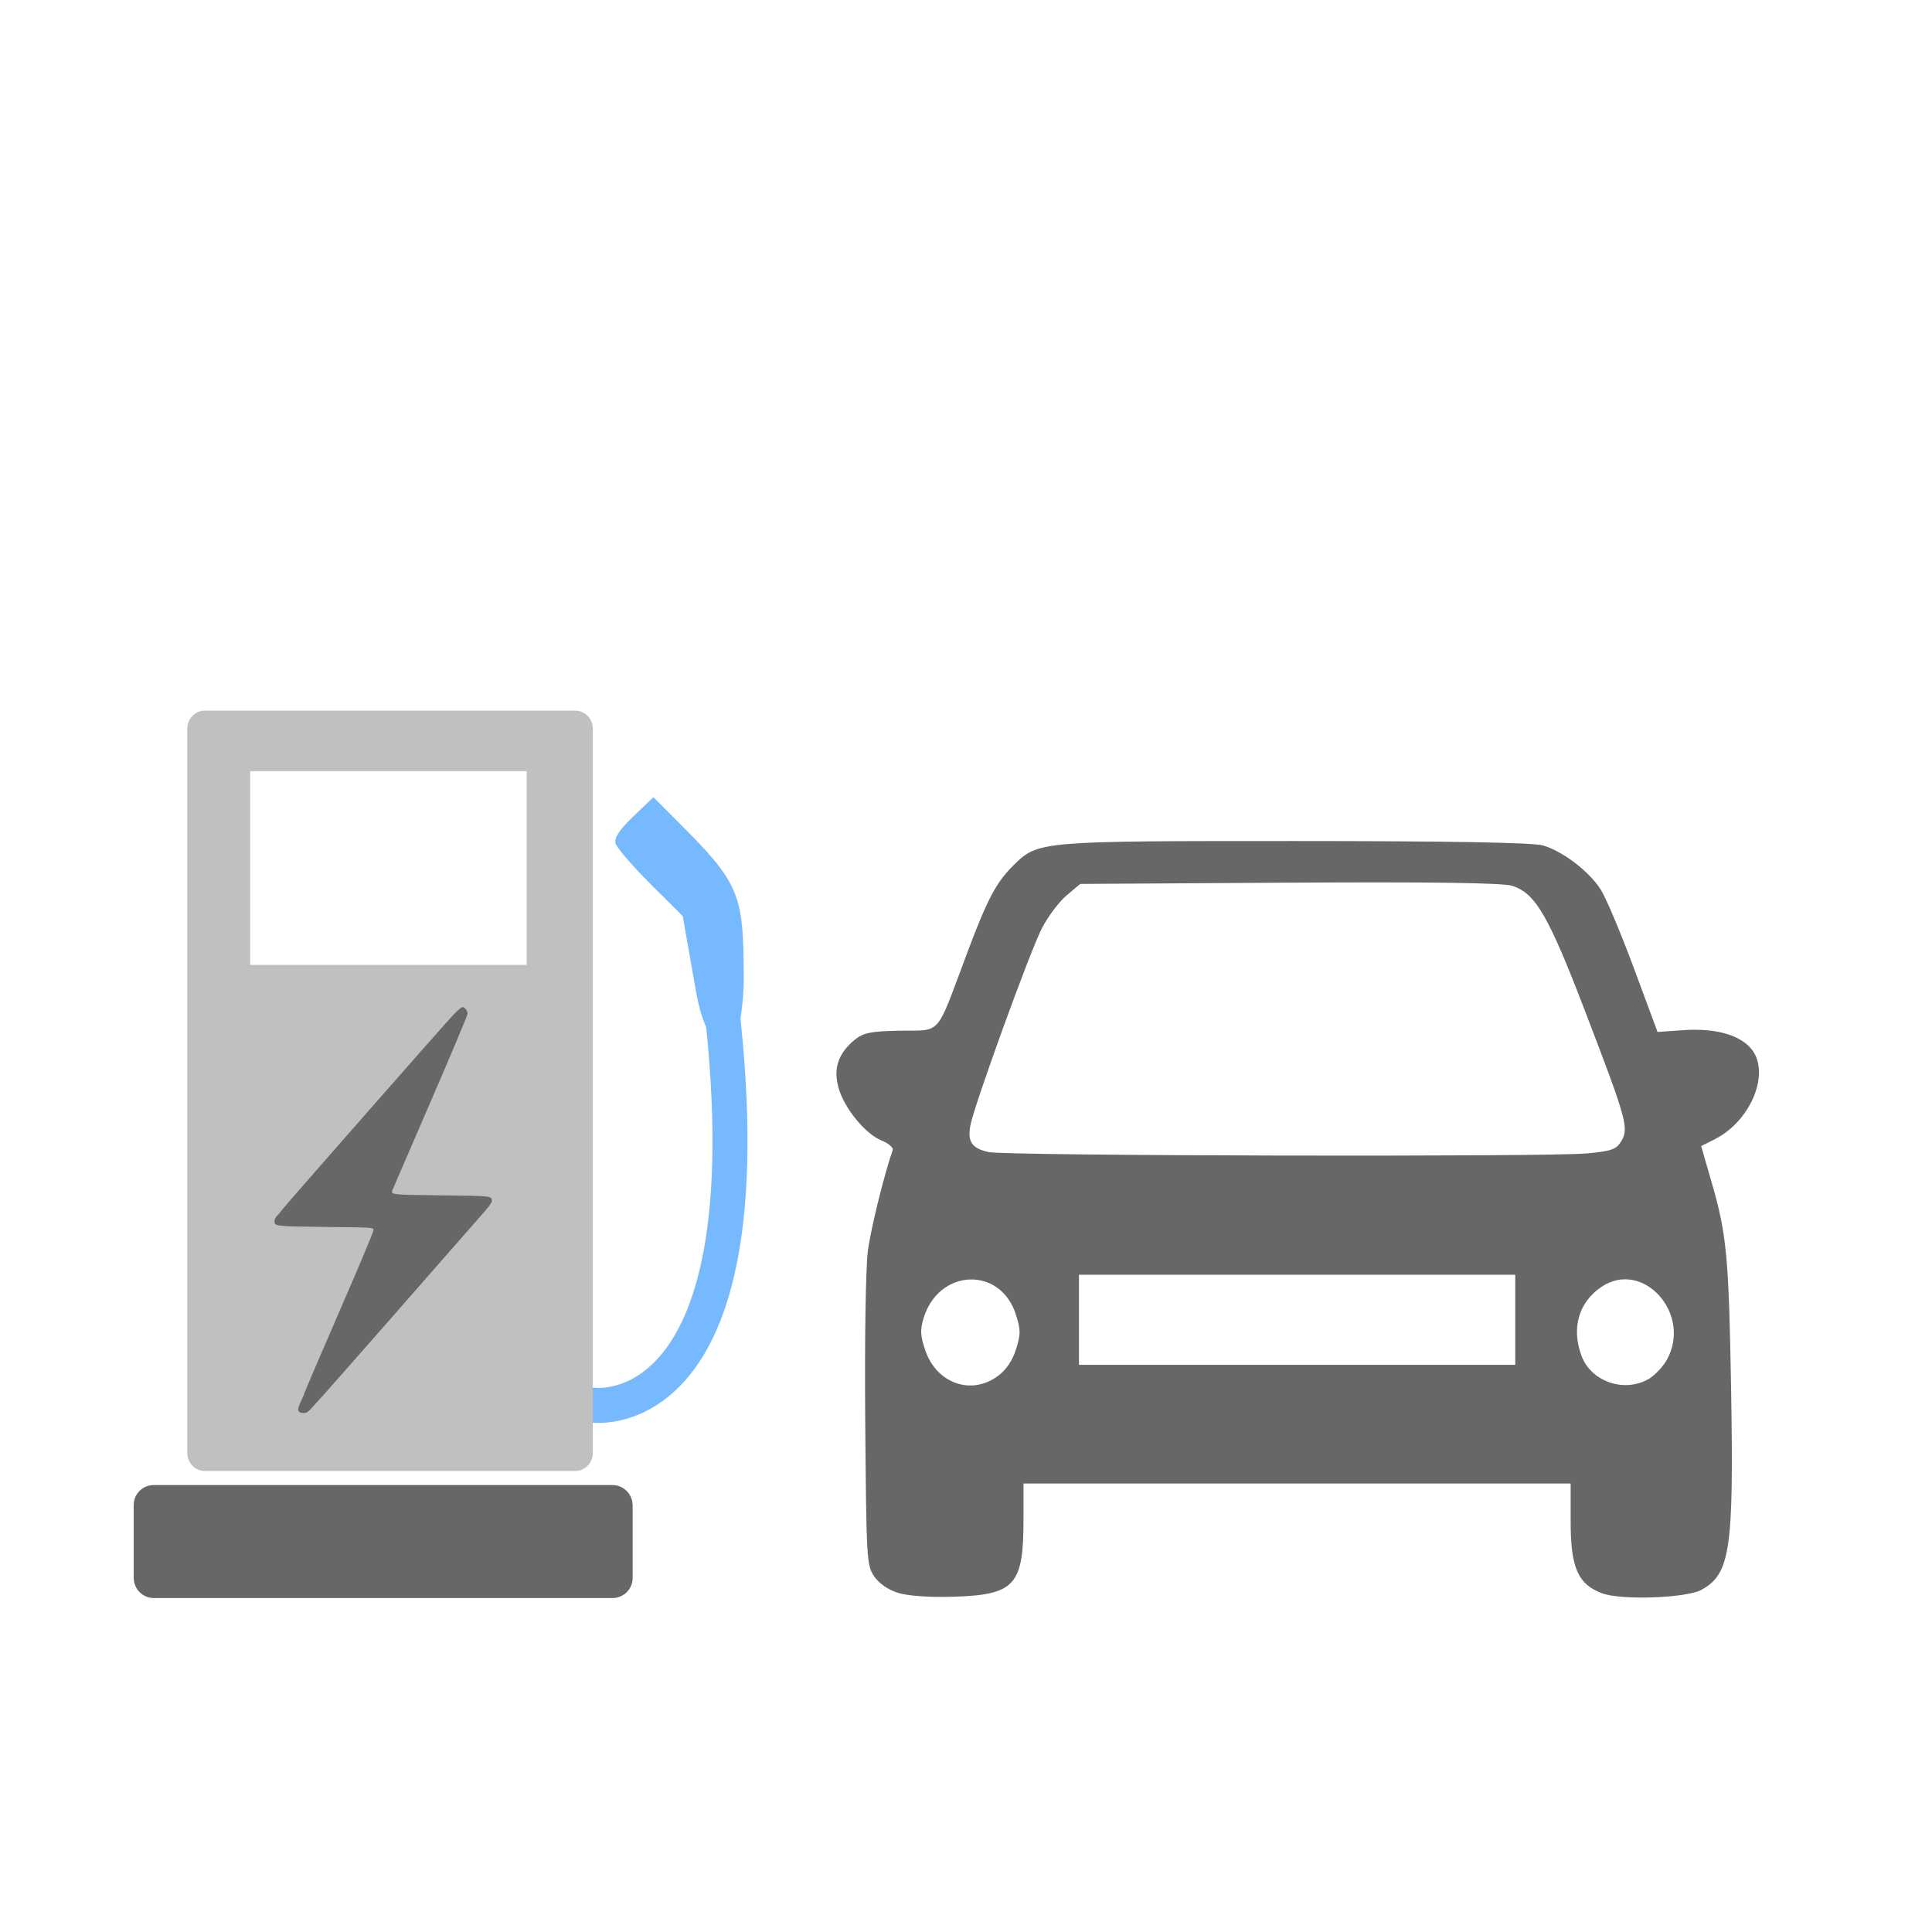
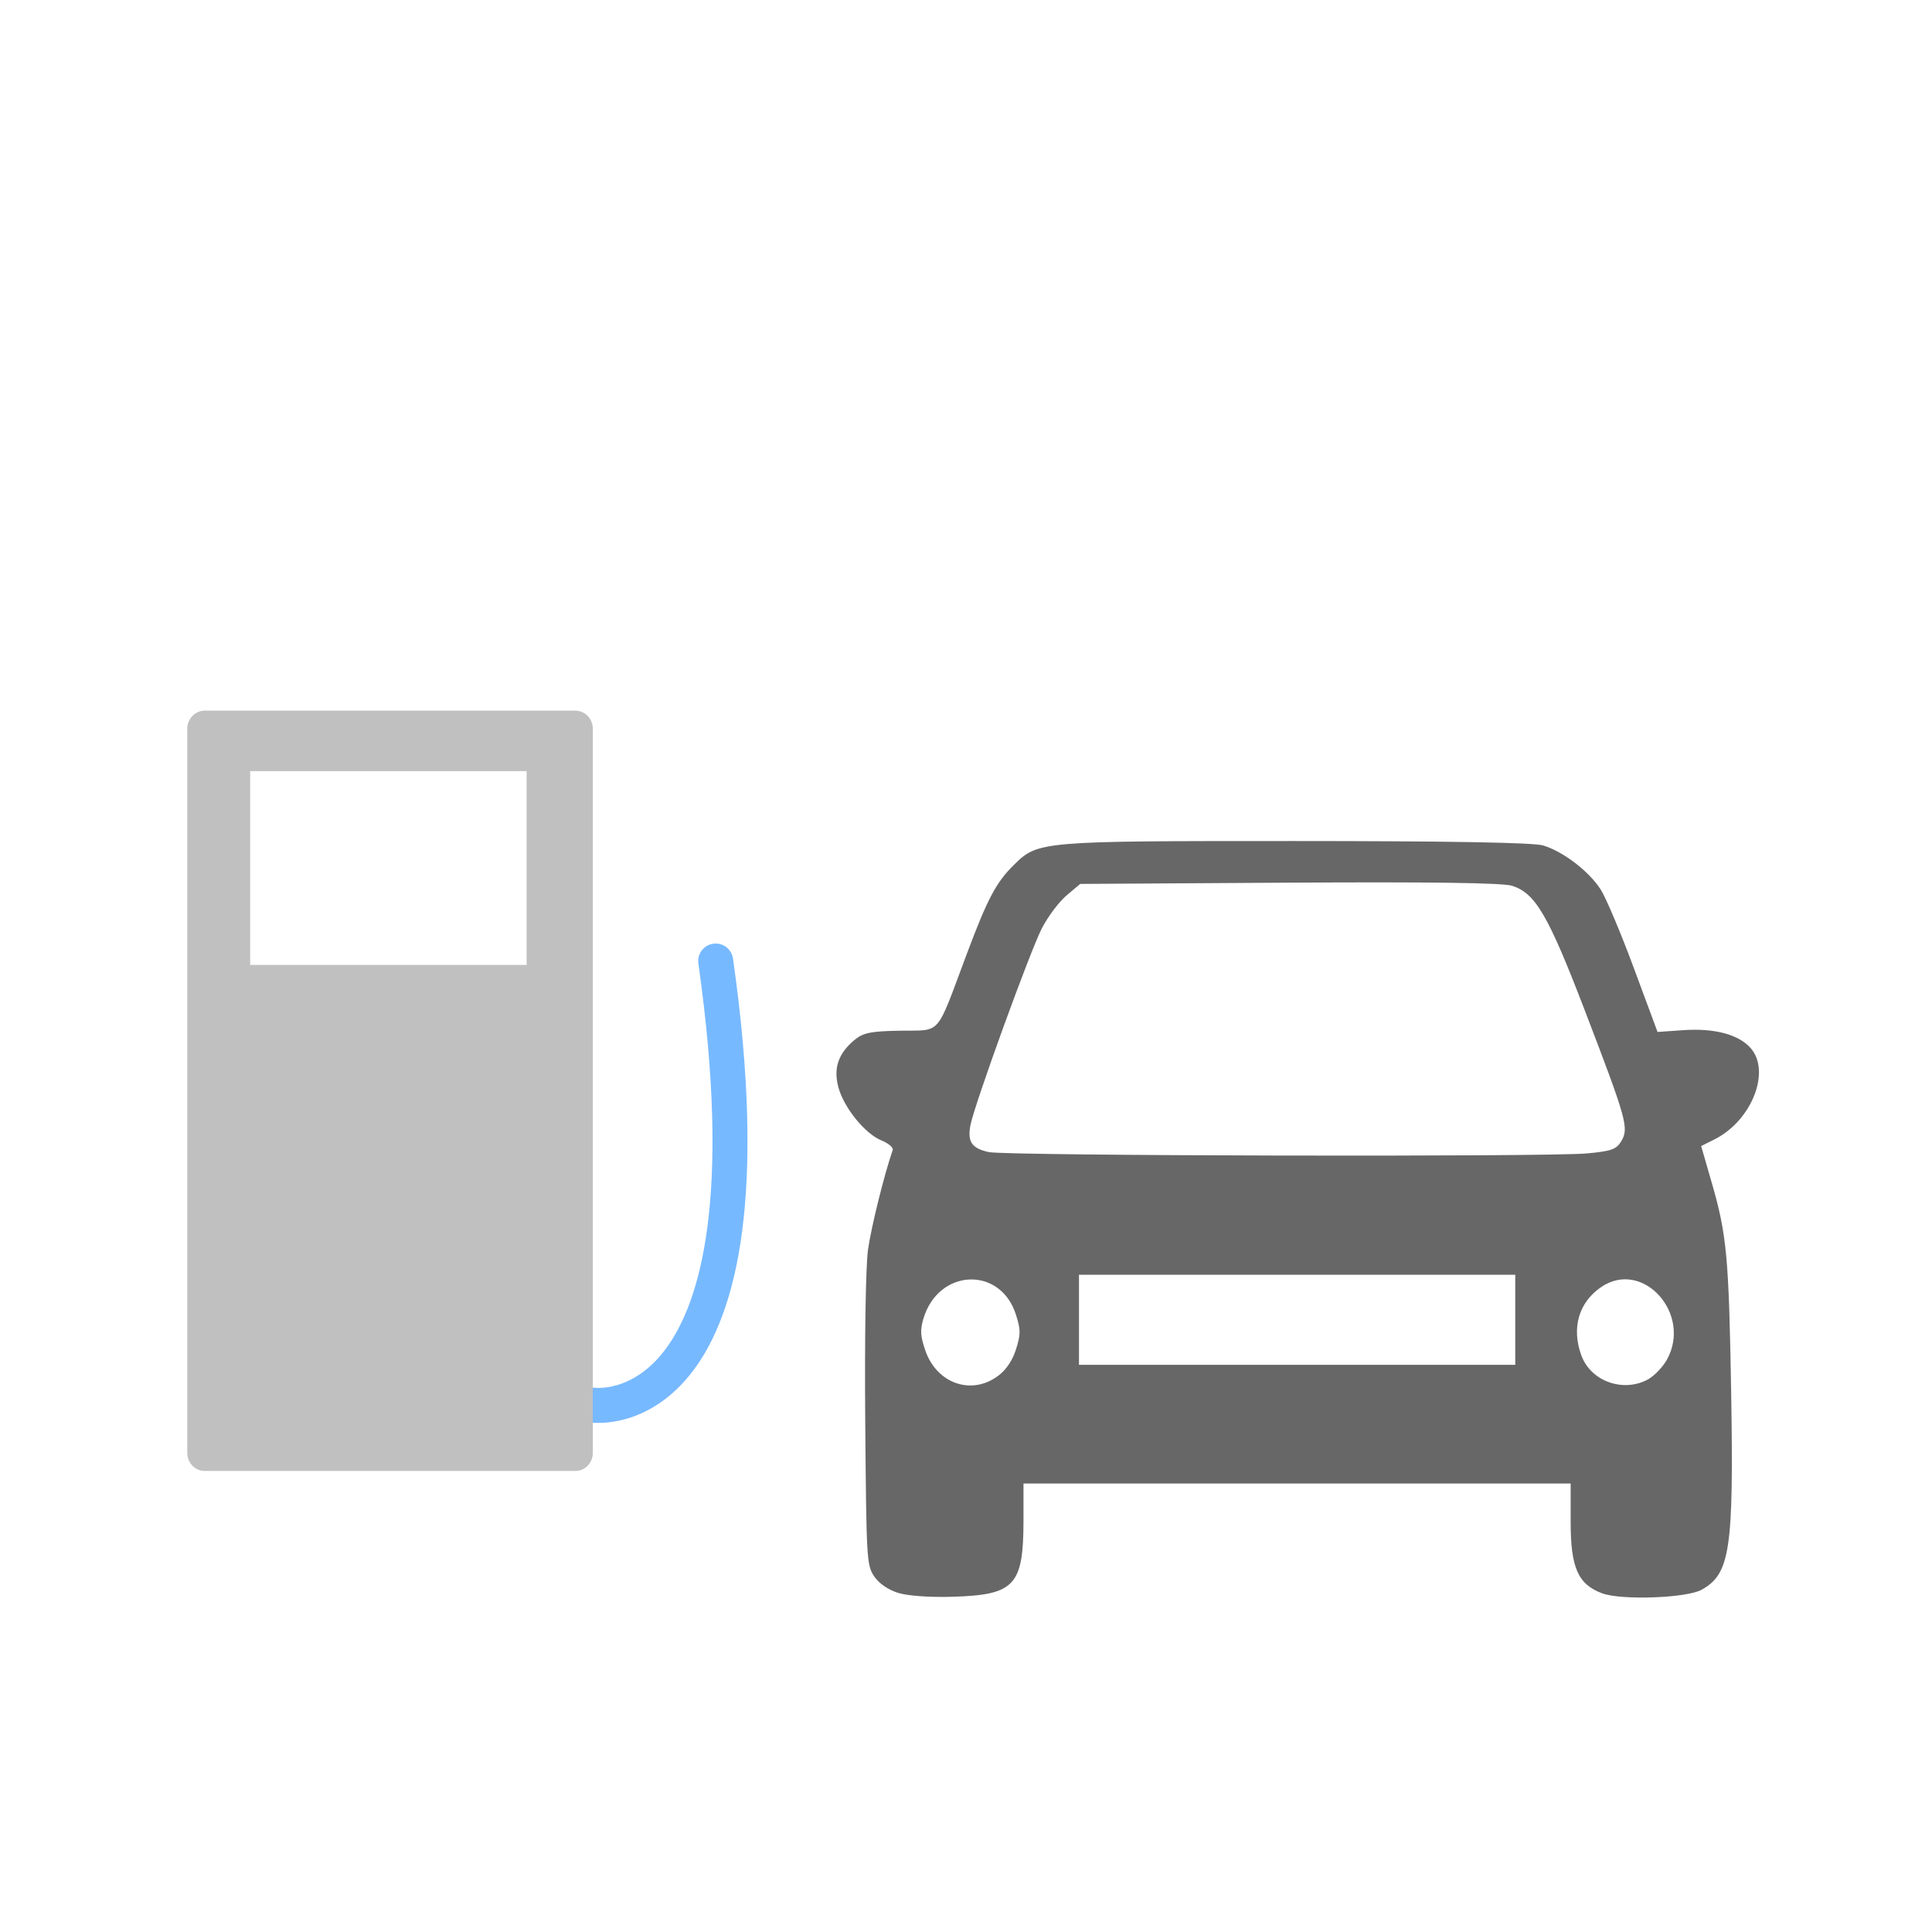
<svg xmlns="http://www.w3.org/2000/svg" width="39.688mm" height="39.688mm" viewBox="0 0 39.688 39.688" version="1.1" id="svg557951">
  <defs id="defs557948" />
  <path style="fill:#676767;fill-opacity:1;stroke-width:0.08" d="m 18.451,32.722 c -0.207,-0.064 -0.395,-0.194 -0.494,-0.341 -0.153,-0.228 -0.16,-0.346 -0.183,-3.183 -0.014,-1.798 0.011,-3.17 0.056,-3.521 0.065,-0.463 0.334,-1.551 0.508,-2.051 0.019,-0.051 -0.087,-0.14 -0.229,-0.198 -0.337,-0.135 -0.773,-0.671 -0.886,-1.091 -0.108,-0.396 0,-0.7 0.333,-0.976 0.179,-0.147 0.334,-0.178 0.943,-0.188 0.853,-0.015 0.717,0.142 1.356,-1.563 0.43,-1.148 0.607,-1.483 0.973,-1.843 0.496,-0.488 0.526,-0.491 5.769,-0.49 3.157,3.01e-4 4.899,0.031 5.099,0.09 0.41,0.121 0.944,0.529 1.185,0.904 0.109,0.169 0.416,0.898 0.683,1.618 l 0.486,1.31 0.531,-0.037 c 0.632,-0.044 1.127,0.086 1.376,0.362 0.43,0.476 0.031,1.498 -0.738,1.882 l -0.273,0.137 0.218,0.755 c 0.308,1.063 0.351,1.531 0.398,4.286 0.054,3.246 -0.019,3.748 -0.608,4.074 -0.308,0.171 -1.649,0.219 -2.041,0.073 -0.498,-0.185 -0.648,-0.526 -0.648,-1.469 V 30.475 H 26.645 21.025 v 0.744 c 0,1.35 -0.176,1.542 -1.441,1.582 -0.473,0.015 -0.937,-0.017 -1.134,-0.079 z m 2.051,-4.457 c 0.166,-0.123 0.298,-0.319 0.369,-0.546 0.098,-0.312 0.098,-0.397 0,-0.709 -0.317,-1.008 -1.594,-0.955 -1.902,0.079 -0.07,0.235 -0.062,0.357 0.04,0.655 0.234,0.678 0.947,0.927 1.492,0.521 z m 13.366,0.062 c 0.125,-0.072 0.294,-0.251 0.376,-0.399 0.518,-0.941 -0.497,-2.066 -1.347,-1.492 -0.467,0.315 -0.621,0.849 -0.409,1.416 0.199,0.532 0.876,0.765 1.381,0.475 z m -2.741,-1.215 v -0.925 h -4.481 -4.481 v 0.925 0.925 h 4.481 4.481 z m 1.475,-3.418 c 0.503,-0.047 0.603,-0.083 0.704,-0.253 0.158,-0.267 0.111,-0.438 -0.738,-2.652 -0.759,-1.981 -1.023,-2.437 -1.503,-2.592 -0.19,-0.062 -1.66,-0.082 -4.578,-0.065 l -4.297,0.026 -0.28,0.236 c -0.154,0.13 -0.382,0.433 -0.506,0.673 -0.242,0.466 -1.39,3.631 -1.47,4.051 -0.063,0.338 0.03,0.474 0.381,0.549 0.364,0.078 11.483,0.102 12.287,0.027 z" id="path1082-7-4-9-7" />
-   <rect style="fill:#676767;fill-opacity:1;stroke:#676767;stroke-width:0.692;stroke-linecap:round;stroke-linejoin:round;stroke-miterlimit:4;stroke-dasharray:none;stroke-opacity:1" id="rect131089-4" width="9.558" height="1.629" x="3.092" y="30.853" ry="0.063" />
  <path style="fill:none;fill-opacity:1;stroke:#77b9ff;stroke-width:0.719;stroke-linecap:round;stroke-linejoin:round;stroke-miterlimit:4;stroke-dasharray:none;stroke-opacity:1" d="m 12.188,28.865 c 0,0 3.888,0.546 2.514,-9.123" id="path136226-4" />
  <path id="path37958" style="color:#000000;fill:#c0c0c0;fill-opacity:1;stroke-width:0.963;stroke-linecap:round;stroke-linejoin:round;-inkscape-stroke:none" d="m 4.208,14.598 c -0.199,-2.79e-4 -0.36,0.166 -0.361,0.371 v 14.876 c 0,0.206 0.161,0.373 0.361,0.372 h 7.609 c 0.2,5.7e-4 0.362,-0.166 0.361,-0.372 v -14.876 c 0,-0.205 -0.163,-0.371 -0.361,-0.371 z m 0.931,1.243 h 5.679 v 3.981 H 5.139 Z" />
-   <path id="rect10195-1-3-1" style="fill:#676767;fill-opacity:1;stroke:none;stroke-width:0.493;stroke-miterlimit:4;stroke-dasharray:none;stroke-opacity:1" d="m 9.496,20.689 c -0.02,7.96e-4 -0.109,0.079 -0.197,0.173 -0.237,0.254 -3.491,3.96 -3.531,4.022 -0.017,0.029 -0.055,0.074 -0.082,0.098 -0.027,0.025 -0.047,0.069 -0.047,0.097 0,0.113 0,0.113 1.049,0.125 0.974,0.011 0.974,0.011 0.984,0.059 0.011,0.026 -0.307,0.77 -0.69,1.654 -0.383,0.884 -0.706,1.637 -0.718,1.674 -0.012,0.037 -0.048,0.129 -0.086,0.204 -0.082,0.168 -0.065,0.232 0.057,0.232 0.058,0 0.09,-0.018 0.15,-0.084 0.042,-0.046 0.162,-0.18 0.268,-0.296 0.148,-0.162 2.115,-2.402 3.33,-3.792 0.066,-0.075 0.12,-0.156 0.12,-0.179 0,-0.111 0.027,-0.108 -1.029,-0.12 -1.04,-0.012 -1.047,-0.013 -1.012,-0.11 0.011,-0.02 0.357,-0.83 0.778,-1.801 0.421,-0.971 0.765,-1.79 0.765,-1.82 0,-0.065 -0.056,-0.136 -0.108,-0.136 z" />
-   <path style="fill:#77b9ff;fill-opacity:1;stroke-width:0.105" d="m 14.668,21.352 c 0,0 -0.228,-0.174 -0.375,-1.01 L 14.025,18.82 13.352,18.149 c -0.37,-0.369 -0.689,-0.743 -0.71,-0.831 -0.026,-0.108 0.096,-0.287 0.372,-0.551 l 0.409,-0.391 0.701,0.704 c 1.109,1.113 1.141,1.427 1.154,2.93 0.011,0.728 -0.153,1.353 -0.153,1.353 z" id="path97536-3-6" />
</svg>